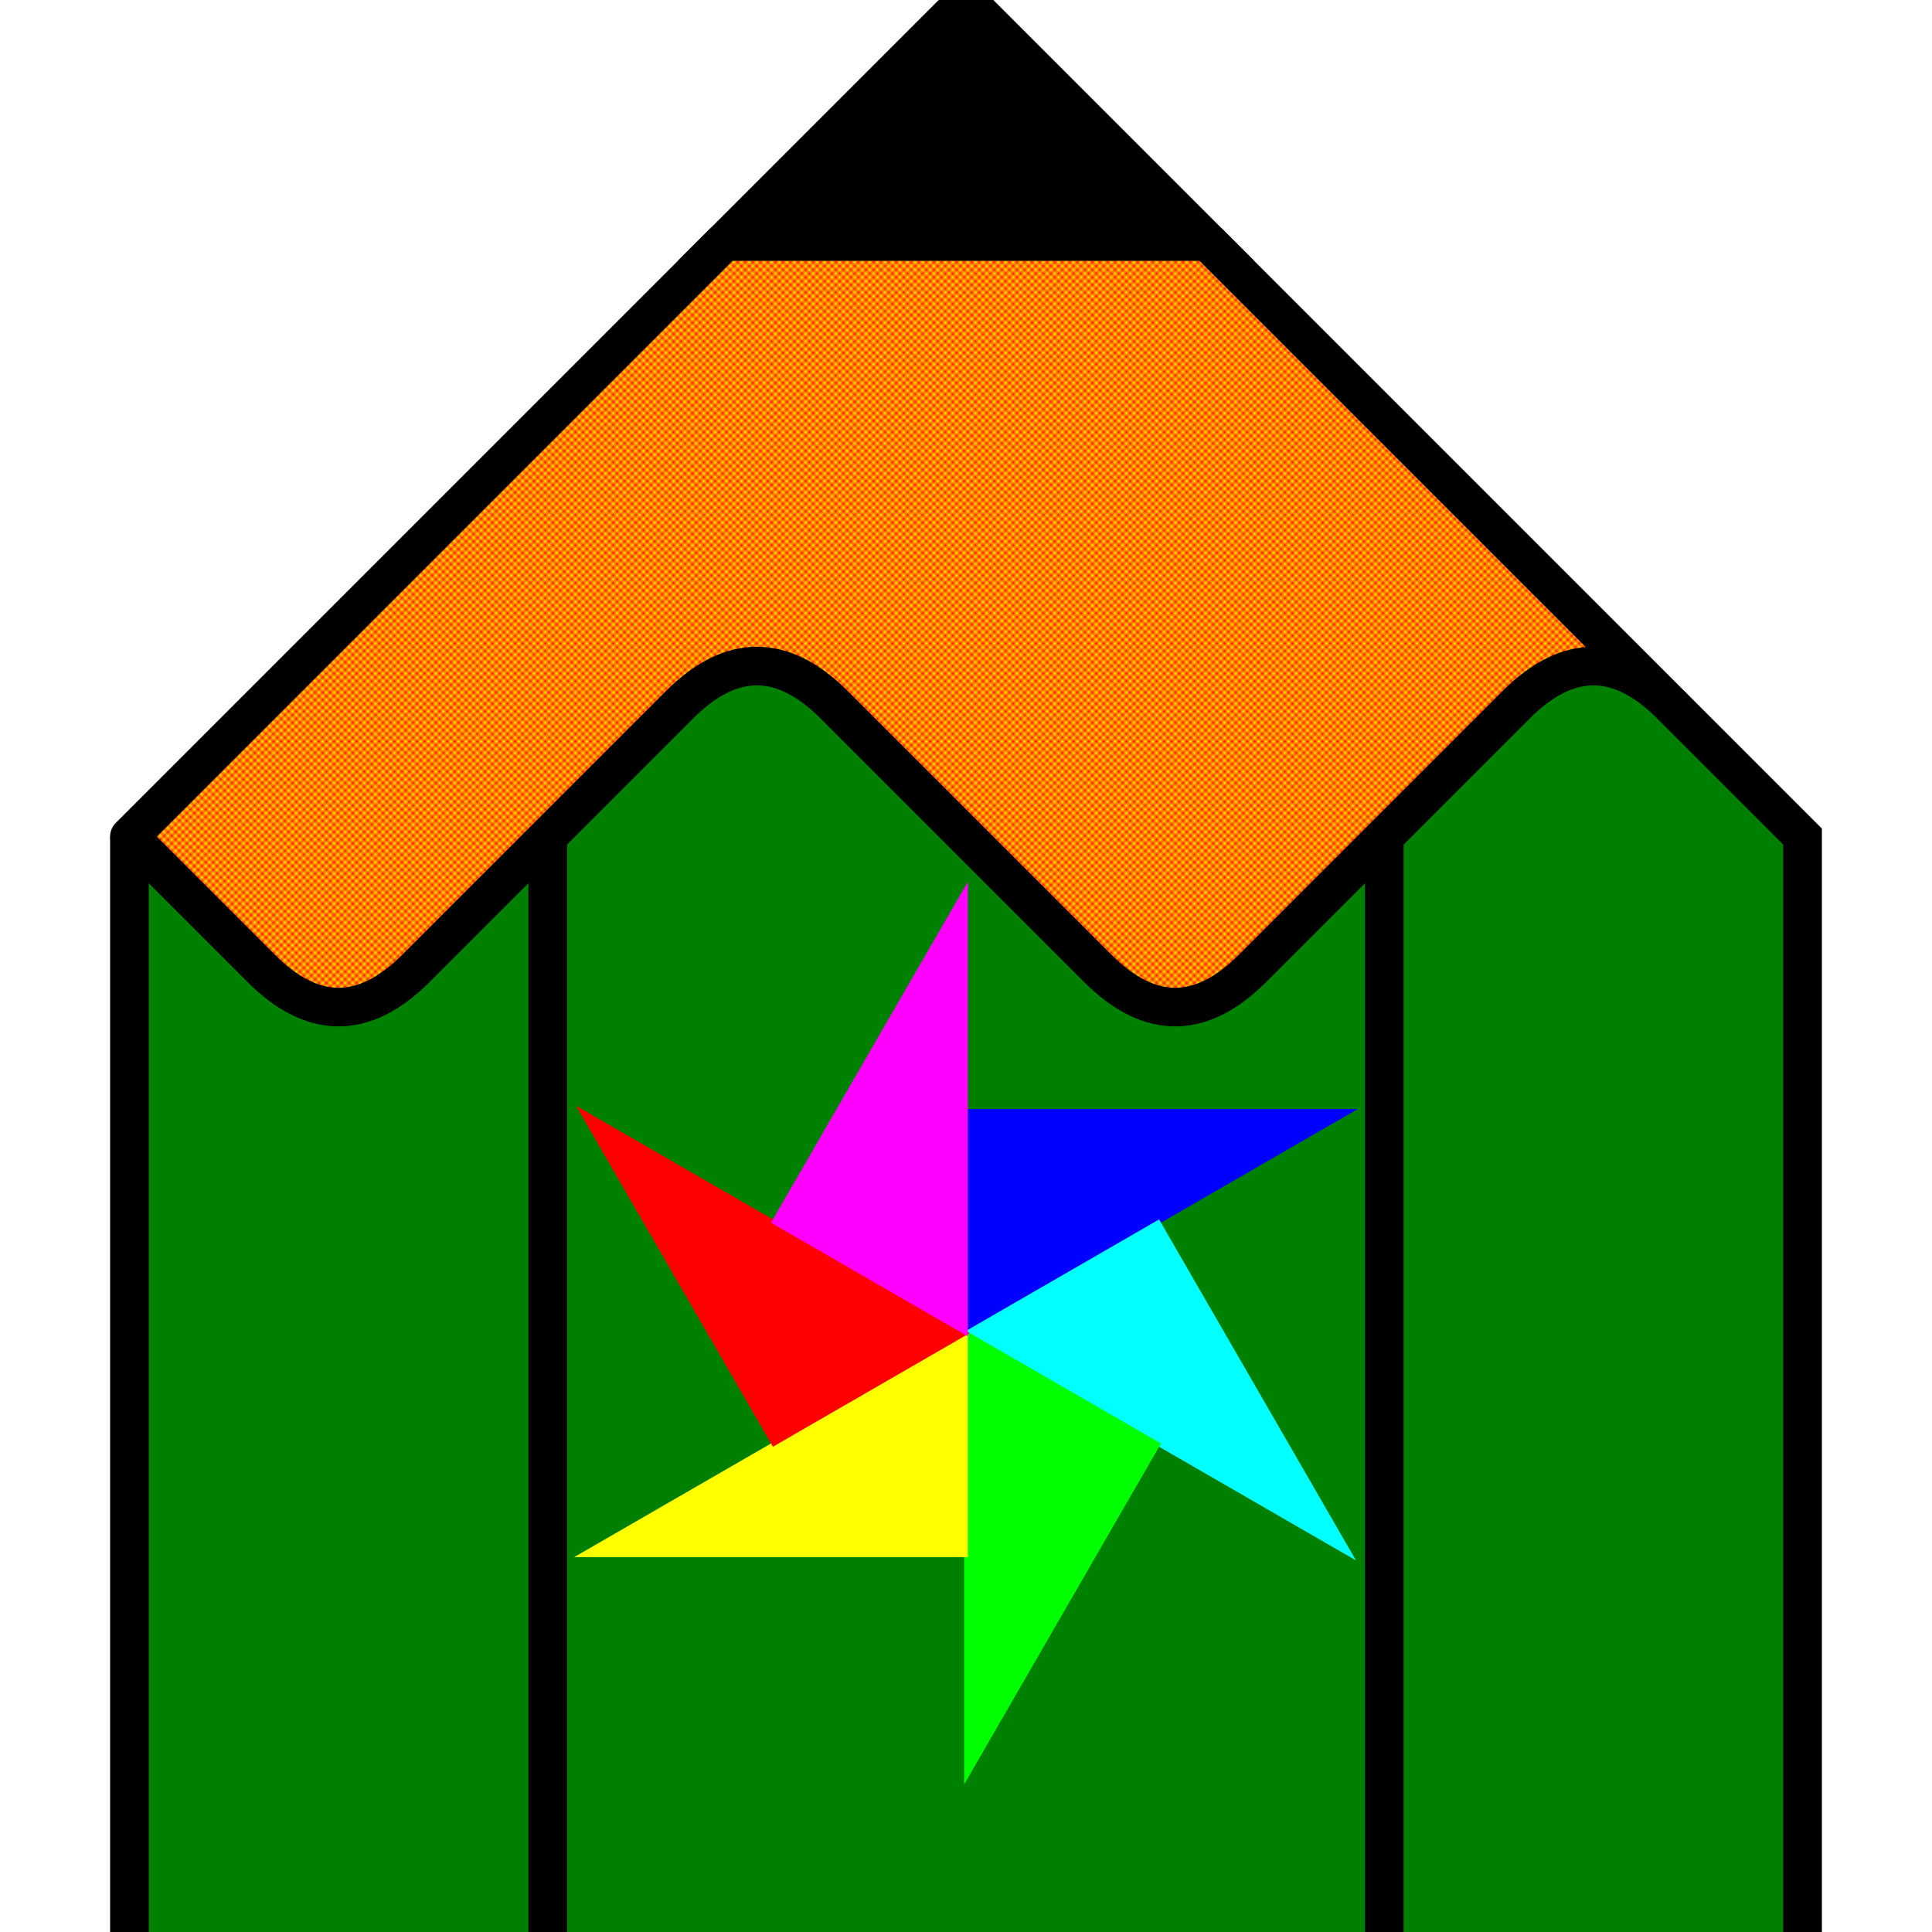
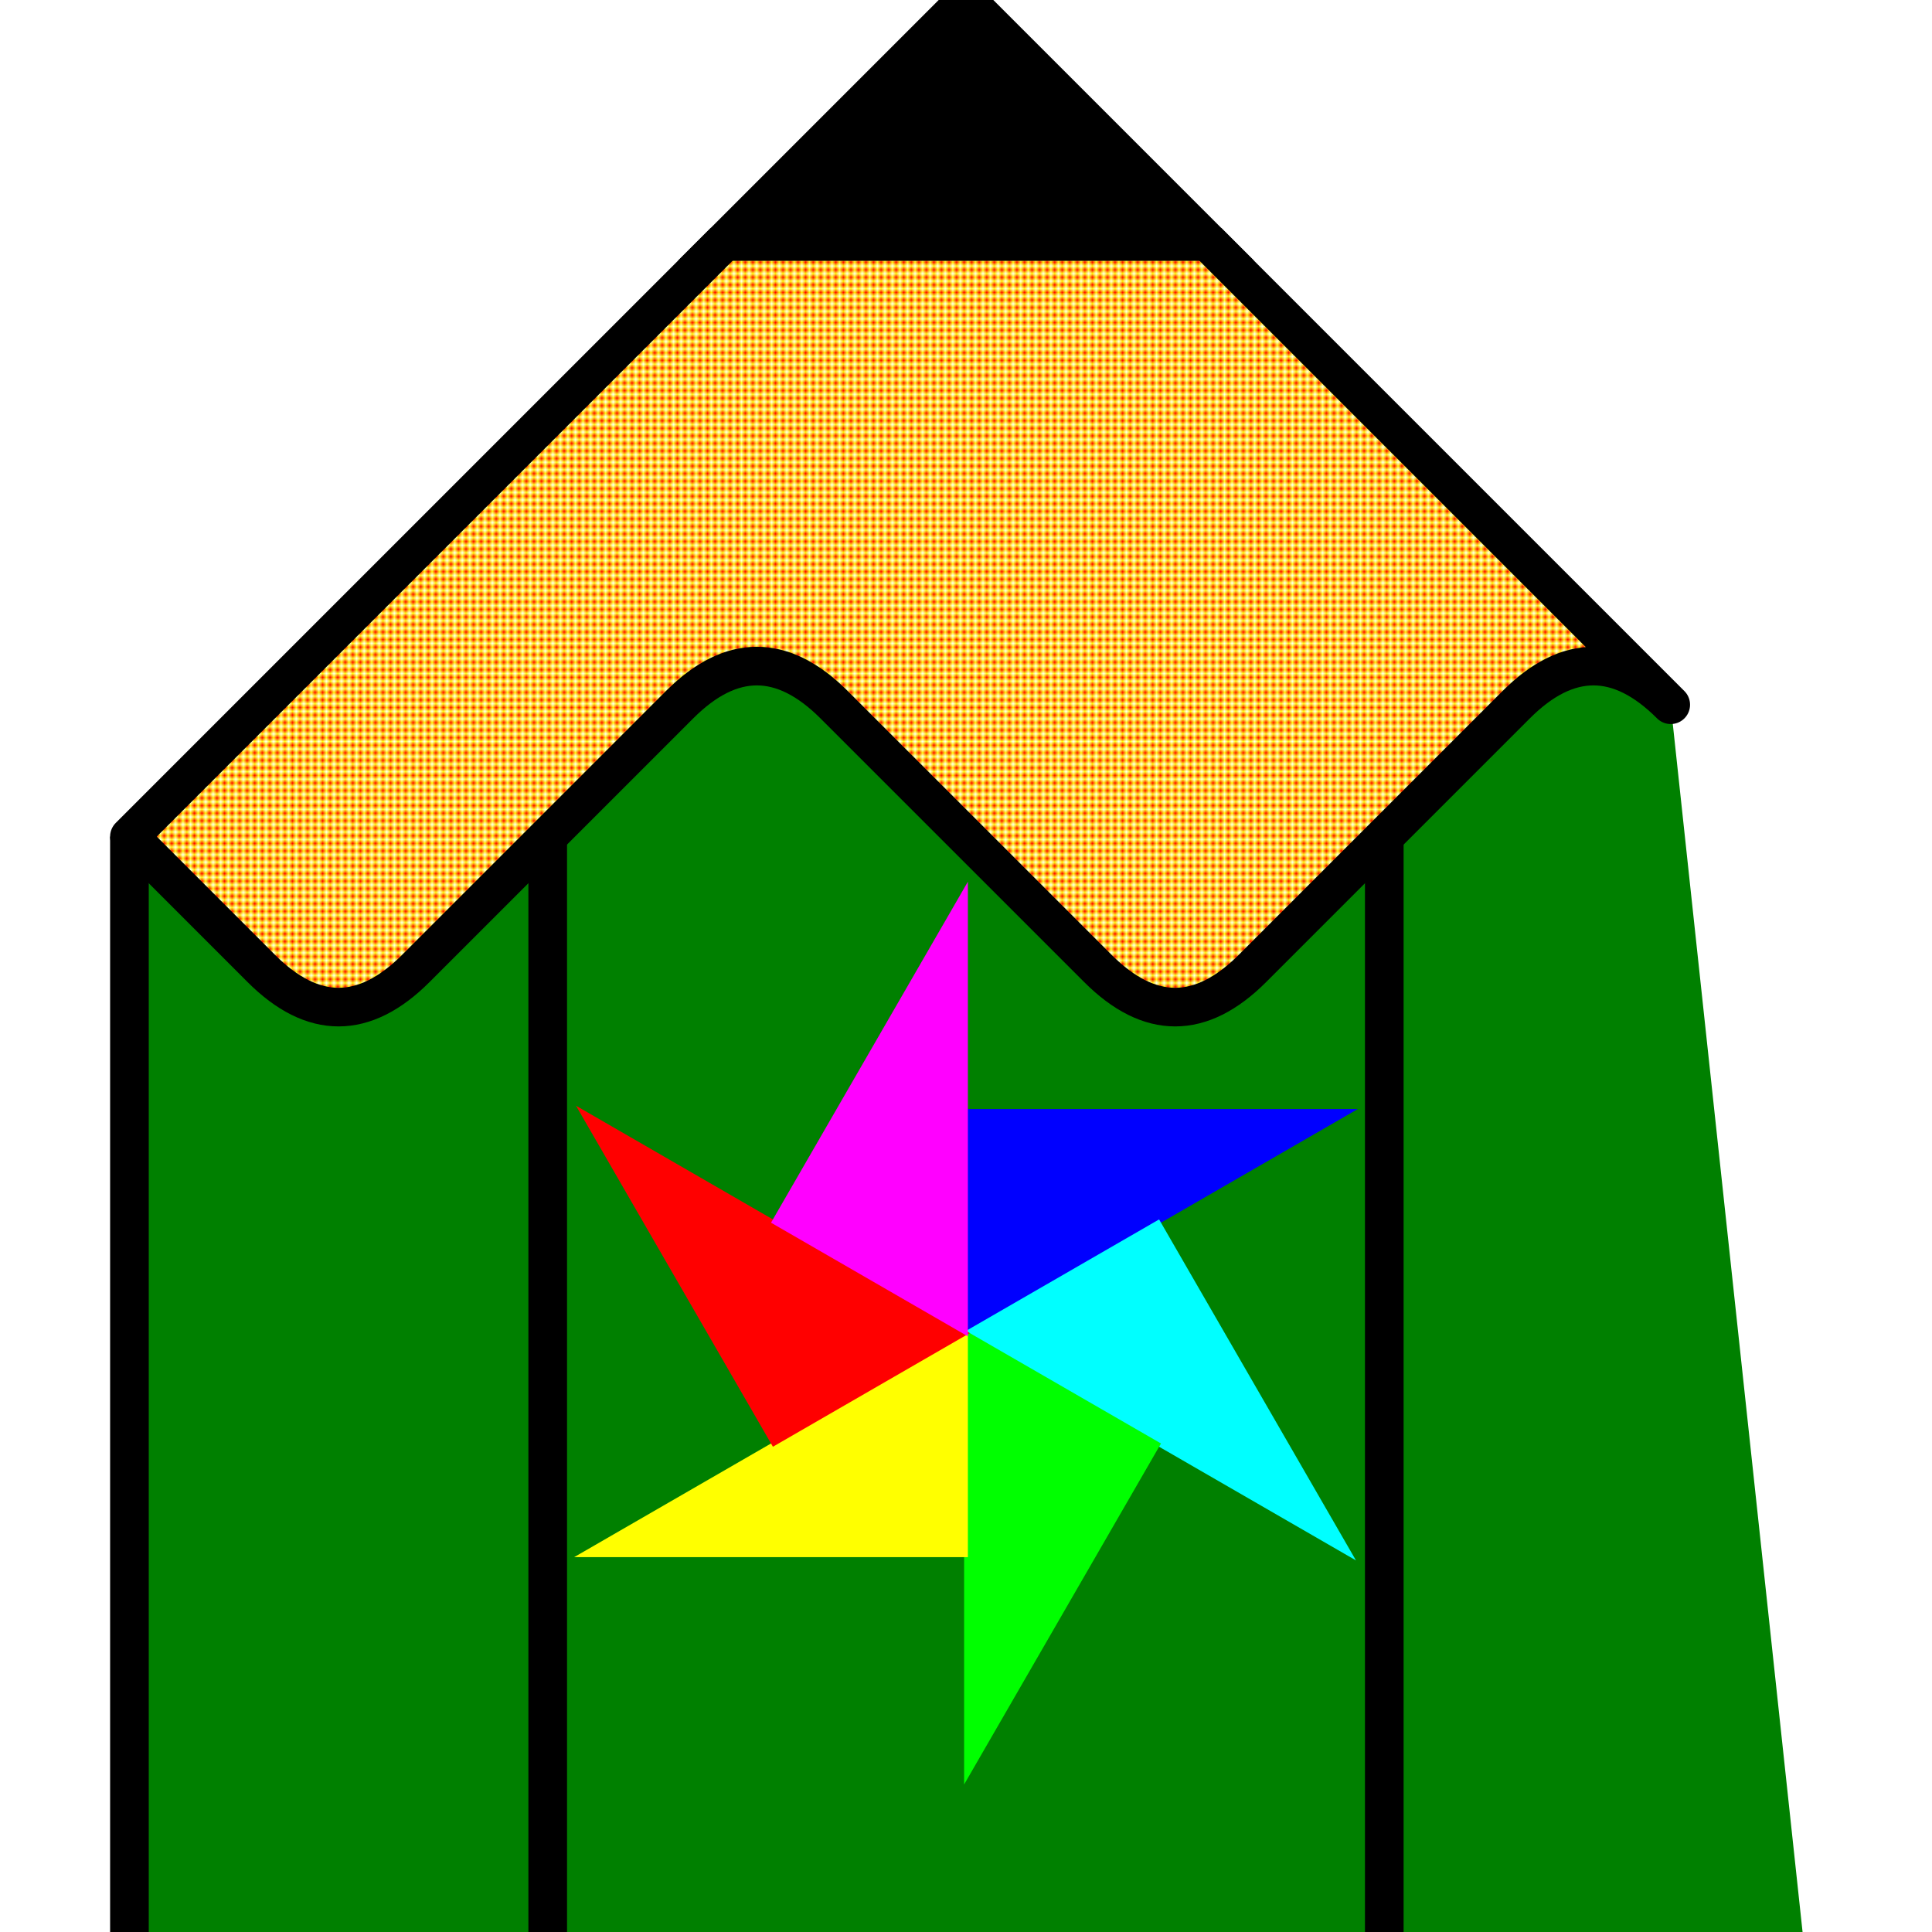
<svg xmlns="http://www.w3.org/2000/svg" xml:space="default" width="512" height="512">
  <defs>
    <pattern id="check" x="0" y="0" width="2" height="2" patternUnits="userSpaceOnUse">
      <g fill="red">
-         <rect width="1" height="1" x="0" y="0" />;
        <rect width="1" height="1" x="1" y="1" />;
      </g>
      <g fill="yellow">
        <rect width="1" height="1" x="1" y="0" />;
        <rect width="1" height="1" x="0" y="1" />;
      </g>
    </pattern>
  </defs>
-   <path d="M34.30,221.70 L69.24,256.65 q20.48,20.48,40.96,0.00 L180.09,186.76 q20.48,-20.48,40.96,0.00 L290.95,256.65 q20.48,20.48,40.96,0.00 L401.80,186.76 q20.48,-20.48,40.96,0.00 L477.70,221.70 L477.70,512.00 L34.30,512.00" fill="green" />
+   <path d="M34.30,221.70 L69.24,256.65 q20.48,20.48,40.96,0.00 L180.09,186.76 q20.48,-20.48,40.96,0.00 L290.95,256.65 q20.48,20.48,40.96,0.00 L401.80,186.76 q20.48,-20.48,40.96,0.00 L477.70,512.00 L34.30,512.00" fill="green" />
  <g stroke="black" stroke-width="10.24">
    <line x1="34.30" y1="221.70" x2="34.30" y2="512.00" />
    <line x1="145.15" y1="221.70" x2="145.15" y2="512.00" />
    <line x1="366.85" y1="221.70" x2="366.85" y2="512.00" />
-     <polyline points="442.76,186.76 477.70,221.70 477.70,512.00" fill="none" />
    <path d="M192.00,64.00 L34.30,221.70 L69.24,256.65 q20.48,20.48,40.96,0.00 L180.09,186.76 q20.48,-20.48,40.96,0.00 L290.95,256.65 q20.48,20.48,40.96,0.00 L401.80,186.76 q20.48,-20.48,40.96,0.00 L320.00,64.00" fill="url(#check)" stroke-linejoin="round" />
    <polygon points="256.00,0.00 192.00,64.00 320.00,64.00" />
  </g>
  <g transform="translate(138.24,235.52)">
    <polygon points="219.74,58.88 117.76,58.88 117.76,117.76" fill="blue" stroke="blue" />
    <polygon points="219.74,176.64 168.75,88.32 117.76,117.76" fill="cyan" stroke="cyan" />
    <polygon points="117.76,235.52 168.75,147.20 117.76,117.76" fill="lime" stroke="lime" />
    <polygon points="15.78,176.64 117.76,176.64 117.76,117.76" fill="yellow" stroke="yellow" />
    <polygon points="15.78,58.88 66.77,147.20 117.76,117.76" fill="red" stroke="red" />
    <polygon points="117.76,0.00 66.77,88.32 117.76,117.76" fill="magenta" stroke="magenta" />
  </g>
</svg>